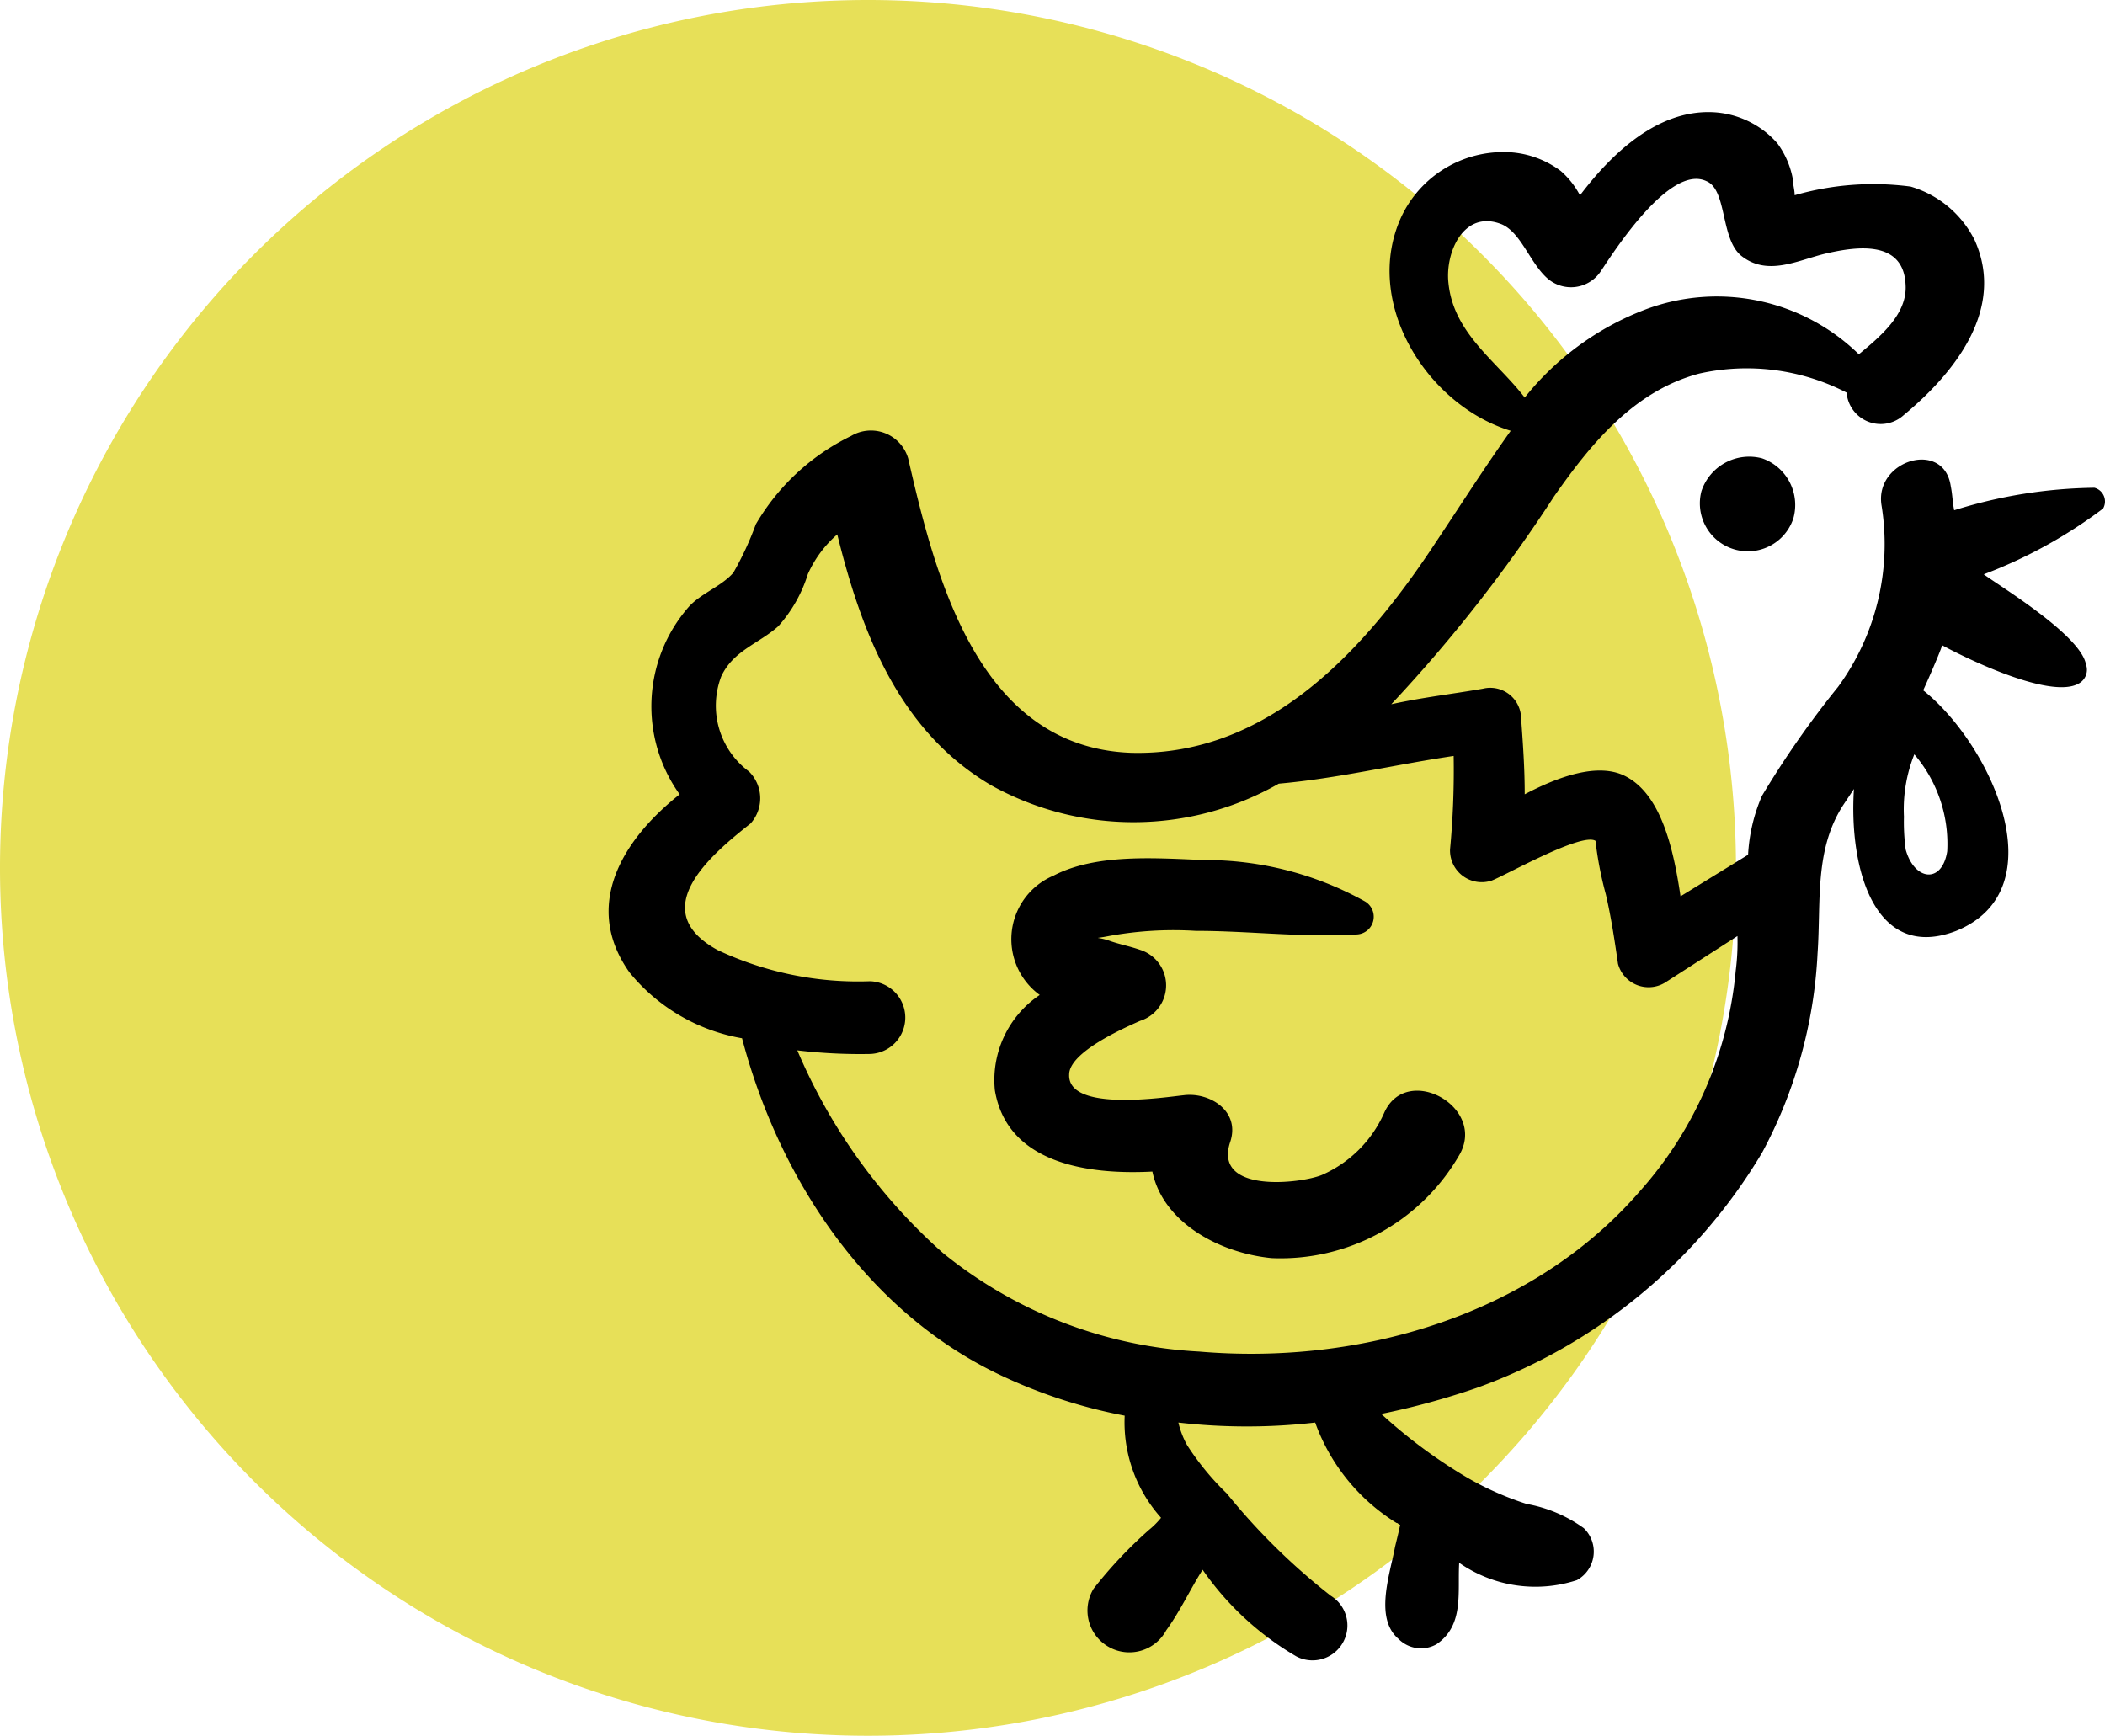
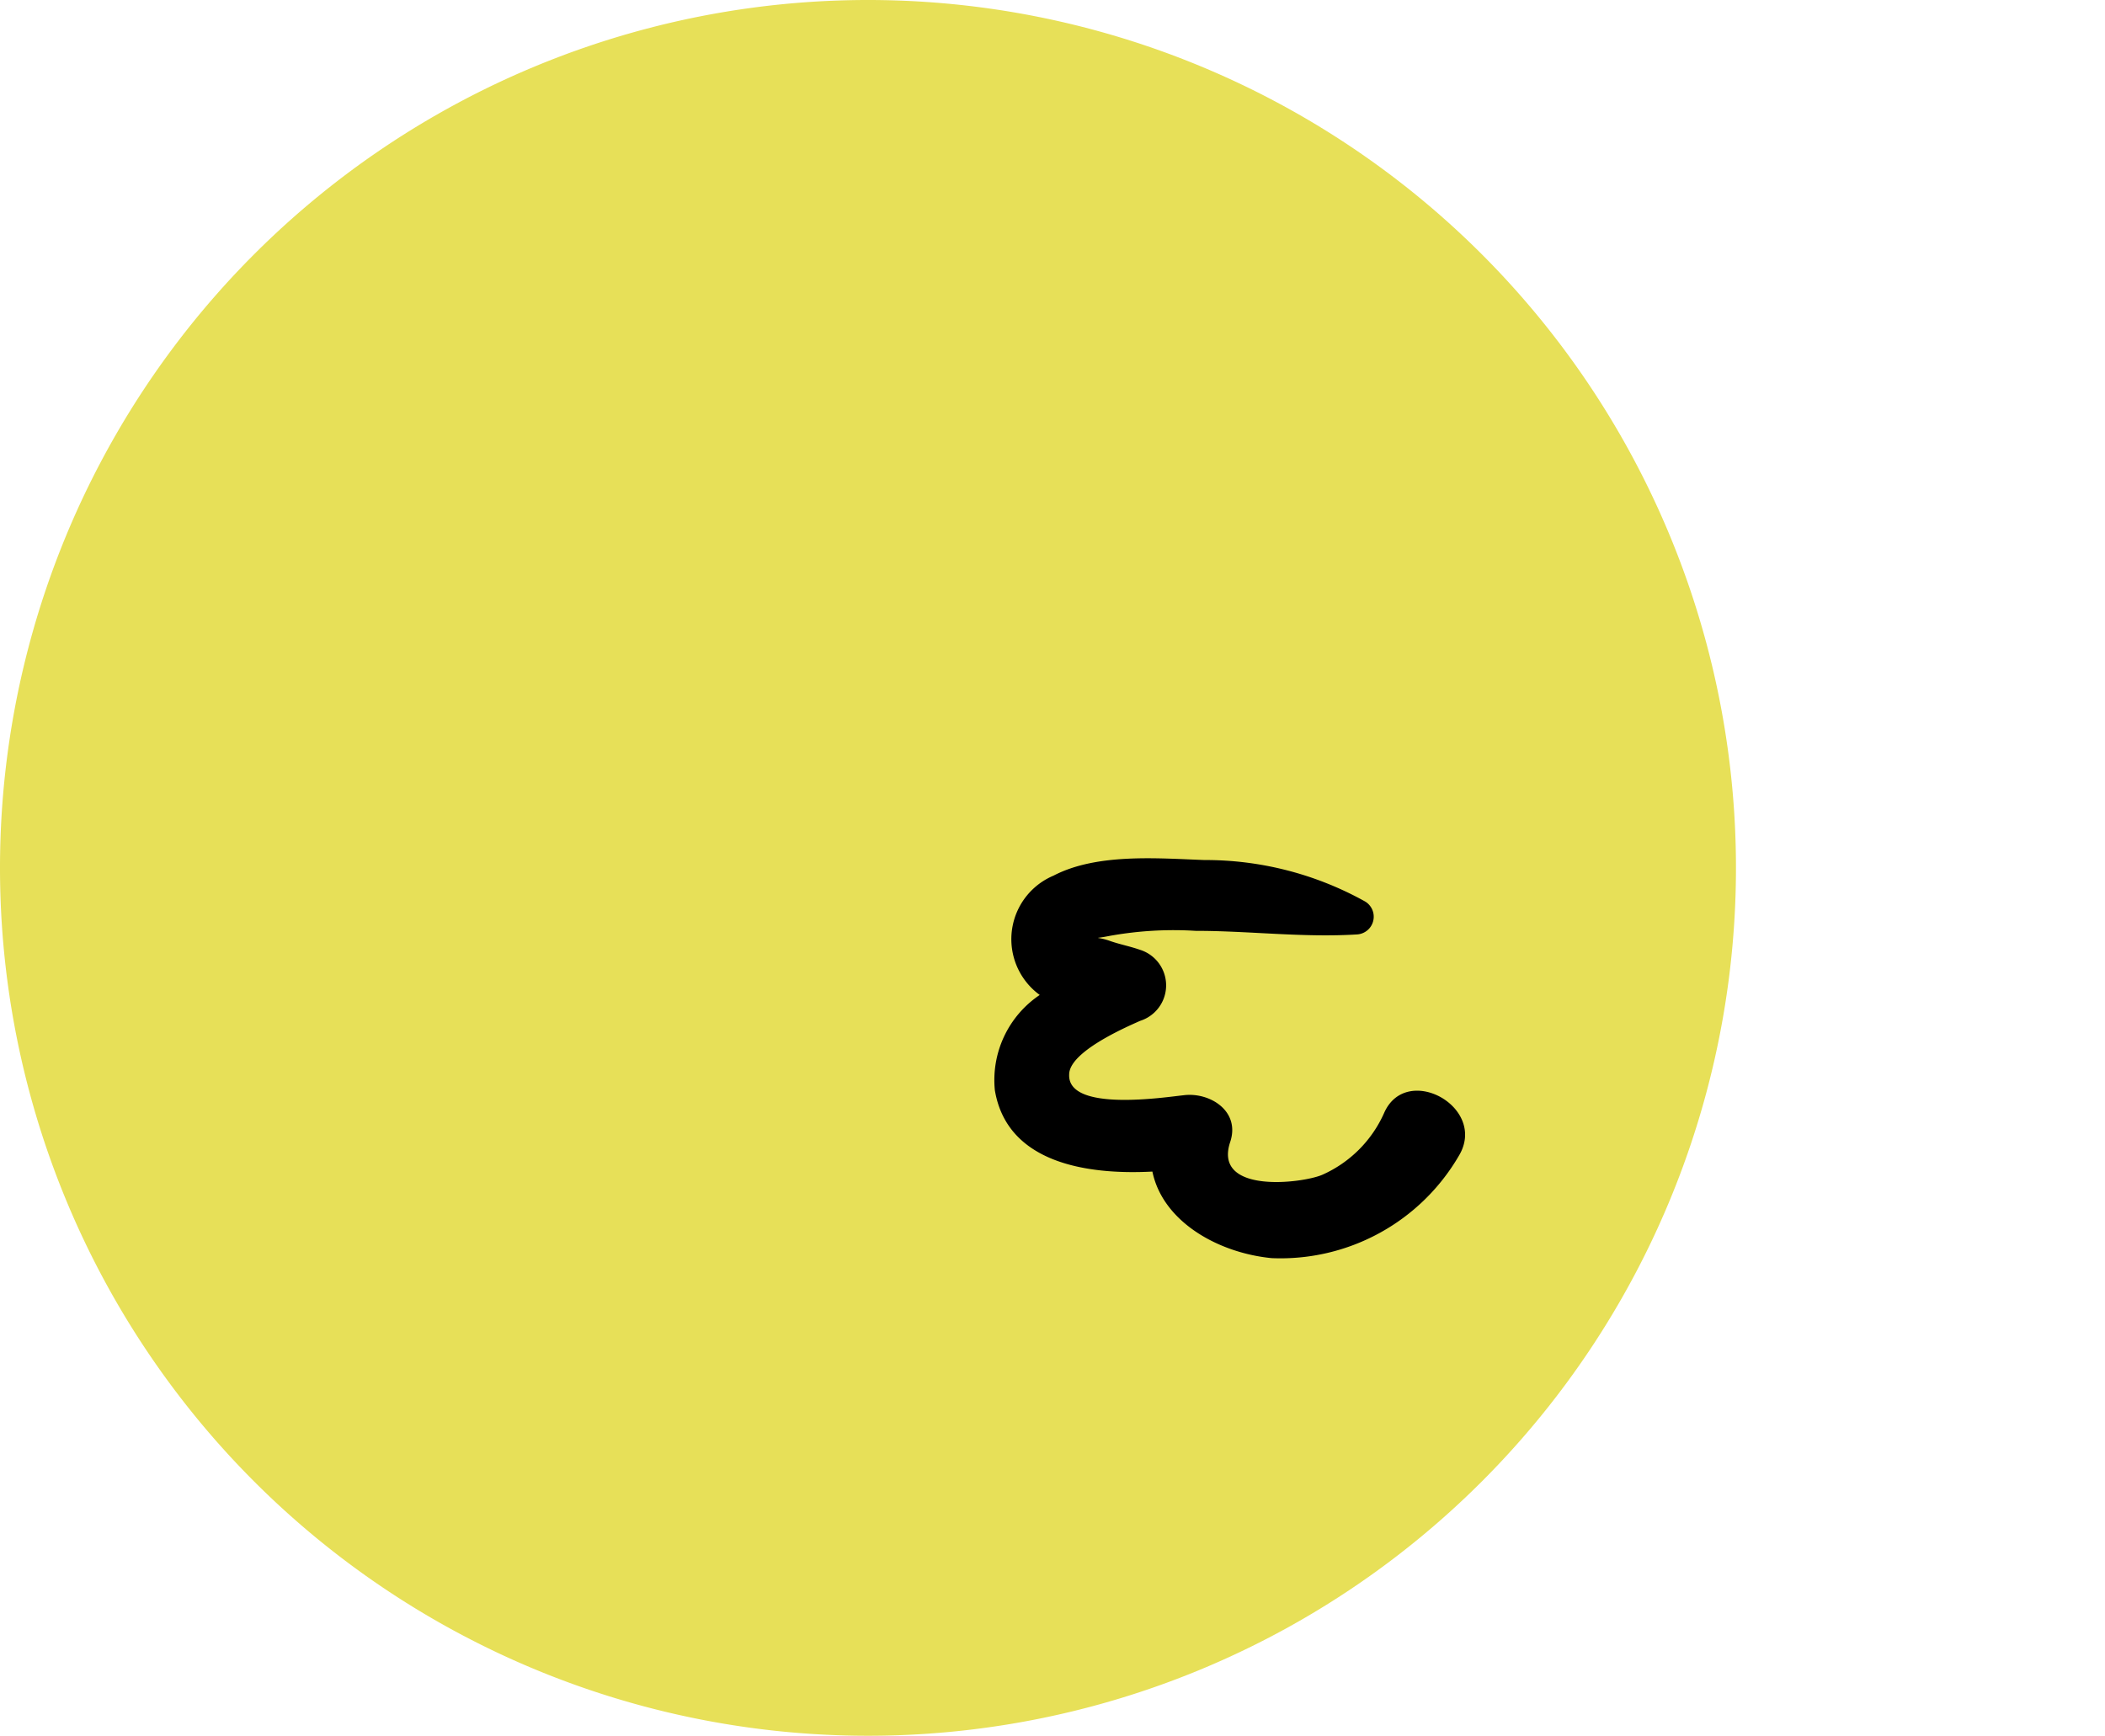
<svg xmlns="http://www.w3.org/2000/svg" width="58.204" height="48" viewBox="0 0 58.204 48">
  <g id="eleveurs" transform="translate(-509.355 -168.265)">
-     <path id="Rectangle_2" data-name="Rectangle 2" d="M533.355,168.265h0a24,24,0,0,1,24,24h0a24,24,0,0,1-24,24h0a24,24,0,0,1-24-24h0A24,24,0,0,1,533.355,168.265Z" fill="#e7e058" />
+     <path id="Rectangle_2" data-name="Rectangle 2" d="M533.355,168.265h0a24,24,0,0,1,24,24h0a24,24,0,0,1-24,24h0a24,24,0,0,1-24-24h0A24,24,0,0,1,533.355,168.265" fill="#e7e058" />
    <g id="Groupe_35" data-name="Groupe 35" transform="translate(3)">
-       <path id="Tracé_21" data-name="Tracé 21" d="M523.762,195.157a5.146,5.146,0,0,0,3.111,1.82c1.006,3.829,3.4,7.516,7.086,9.287a14.228,14.228,0,0,0,3.494,1.149,3.953,3.953,0,0,0,1.006,2.824h0a2.216,2.216,0,0,1-.336.336,12.285,12.285,0,0,0-1.531,1.627,1.158,1.158,0,1,0,2.01,1.149c.383-.526.67-1.149,1.006-1.675a8.163,8.163,0,0,0,2.585,2.393.965.965,0,0,0,.957-1.675,17.791,17.791,0,0,1-2.872-2.825,7.48,7.48,0,0,1-1.1-1.34,2.4,2.4,0,0,1-.24-.623,16.609,16.609,0,0,0,3.782,0,5.42,5.42,0,0,0,2.25,2.777c.048,0,.048.048.1.048-.048.239-.1.431-.144.622-.143.766-.574,1.963.1,2.538a.872.872,0,0,0,1.053.143c.766-.526.575-1.436.623-2.25h0a3.69,3.69,0,0,0,3.255.479.9.9,0,0,0,.192-1.436,3.853,3.853,0,0,0-1.58-.67,8.32,8.32,0,0,1-1.867-.862,14.219,14.219,0,0,1-2.155-1.628,21.035,21.035,0,0,0,2.633-.718,15.136,15.136,0,0,0,7.9-6.511,12.984,12.984,0,0,0,1.531-5.505c.1-1.436-.095-2.873.719-4.117l.287-.431c-.144,2.2.574,4.787,2.824,3.926,2.825-1.149.958-5.171-.909-6.655.048-.1.431-.957.526-1.245.431.24,2.968,1.532,3.782,1.054a.432.432,0,0,0,.192-.527c-.144-.814-2.442-2.2-2.825-2.489a13.283,13.283,0,0,0,3.3-1.82.392.392,0,0,0-.24-.574,13.441,13.441,0,0,0-3.878.622c-.047-.239-.047-.43-.095-.67-.192-1.292-2.107-.718-1.915.527a6.7,6.7,0,0,1-1.2,5.026,26.191,26.191,0,0,0-2.106,3.016,4.731,4.731,0,0,0-.383,1.628l-1.868,1.149c-.191-1.293-.526-2.777-1.484-3.3-.766-.431-1.914,0-2.824.479,0-.719-.048-1.389-.1-2.107a.853.853,0,0,0-1.053-.814c-.814.144-1.676.24-2.537.431a41.059,41.059,0,0,0,4.5-5.745c1.005-1.436,2.2-2.92,4.021-3.4a6.016,6.016,0,0,1,4.069.527.946.946,0,0,0,1.58.622c1.388-1.149,2.825-2.92,1.963-4.835a2.884,2.884,0,0,0-1.771-1.484,7.864,7.864,0,0,0-3.208.239c0-.143-.048-.287-.048-.43a2.382,2.382,0,0,0-.431-1.006,2.531,2.531,0,0,0-1.819-.861c-1.484-.048-2.729,1.1-3.638,2.3a2.336,2.336,0,0,0-.527-.67,2.612,2.612,0,0,0-1.58-.526,3.117,3.117,0,0,0-2.824,1.771c-1.1,2.346.67,5.218,3.016,5.936-.718,1.006-1.388,2.059-2.059,3.064-1.915,2.92-4.6,5.936-8.425,5.841-4.213-.144-5.41-4.788-6.176-8.139a1.073,1.073,0,0,0-1.58-.622,6.174,6.174,0,0,0-2.633,2.441,8.674,8.674,0,0,1-.622,1.341c-.335.383-.91.574-1.245.957a4.179,4.179,0,0,0-.239,5.171C523.522,191.519,522.469,193.338,523.762,195.157ZM559,190.849a4.1,4.1,0,0,1,.287-1.724,3.811,3.811,0,0,1,.91,2.681c-.144.91-.91.814-1.149-.048A5.767,5.767,0,0,1,559,190.849ZM546.406,176.1c-.1-.862.43-2.059,1.484-1.628.526.24.766,1.054,1.244,1.484a.988.988,0,0,0,1.484-.191c.383-.575,1.915-2.968,2.921-2.49.574.24.383,1.58.957,2.059.718.574,1.532.144,2.3-.048.814-.191,2.2-.431,2.25.862.048.814-.718,1.436-1.293,1.915a5.617,5.617,0,0,0-5.888-1.245,7.819,7.819,0,0,0-3.351,2.442C547.746,178.258,546.549,177.492,546.406,176.1Zm-19.341,13.5a2.268,2.268,0,0,1-.766-2.633c.335-.718,1.053-.909,1.58-1.388a3.879,3.879,0,0,0,.813-1.436,3.152,3.152,0,0,1,.814-1.1c.671,2.728,1.724,5.457,4.261,6.941a8.1,8.1,0,0,0,7.947-.048c1.628-.143,3.207-.526,4.835-.766a23.257,23.257,0,0,1-.1,2.585.877.877,0,0,0,1.149.862c.383-.143,2.49-1.34,2.873-1.1a10,10,0,0,0,.287,1.484c.144.623.239,1.245.335,1.915a.876.876,0,0,0,1.293.527l2.01-1.293a6.1,6.1,0,0,1-.048.958,10.6,10.6,0,0,1-2.633,6.079c-2.968,3.447-7.755,4.836-12.207,4.453a12.252,12.252,0,0,1-7.085-2.729,15.669,15.669,0,0,1-4.022-5.6,14.791,14.791,0,0,0,2.011.1,1.006,1.006,0,0,0,0-2.011,9.126,9.126,0,0,1-4.213-.862c-2.011-1.1-.191-2.633.91-3.5A1.041,1.041,0,0,0,527.065,189.6Z" />
-       <path id="Tracé_22" data-name="Tracé 22" d="M553.4,181.849a1.326,1.326,0,0,0,2.537.766,1.364,1.364,0,0,0-.861-1.676A1.391,1.391,0,0,0,553.4,181.849Z" />
      <path id="Tracé_23" data-name="Tracé 23" d="M533.863,198.413c.335,2.011,2.537,2.346,4.356,2.25.287,1.388,1.819,2.25,3.3,2.394a5.706,5.706,0,0,0,5.171-2.825c.814-1.34-1.436-2.585-2.059-1.2a3.363,3.363,0,0,1-1.723,1.724c-.575.239-3.016.526-2.538-.91.288-.862-.574-1.388-1.292-1.293-.479.048-3.208.479-3.16-.574,0-.622,1.532-1.293,1.963-1.484a1.03,1.03,0,0,0,0-1.963c-.287-.1-.527-.143-.814-.239-.383-.144-.526-.048-.048-.144a9.943,9.943,0,0,1,2.394-.143c1.484,0,2.968.191,4.452.1a.491.491,0,0,0,.24-.909,9.078,9.078,0,0,0-4.453-1.149c-1.292-.048-2.968-.192-4.165.431a1.907,1.907,0,0,0-.383,3.3A2.836,2.836,0,0,0,533.863,198.413Z" />
    </g>
  </g>
</svg>